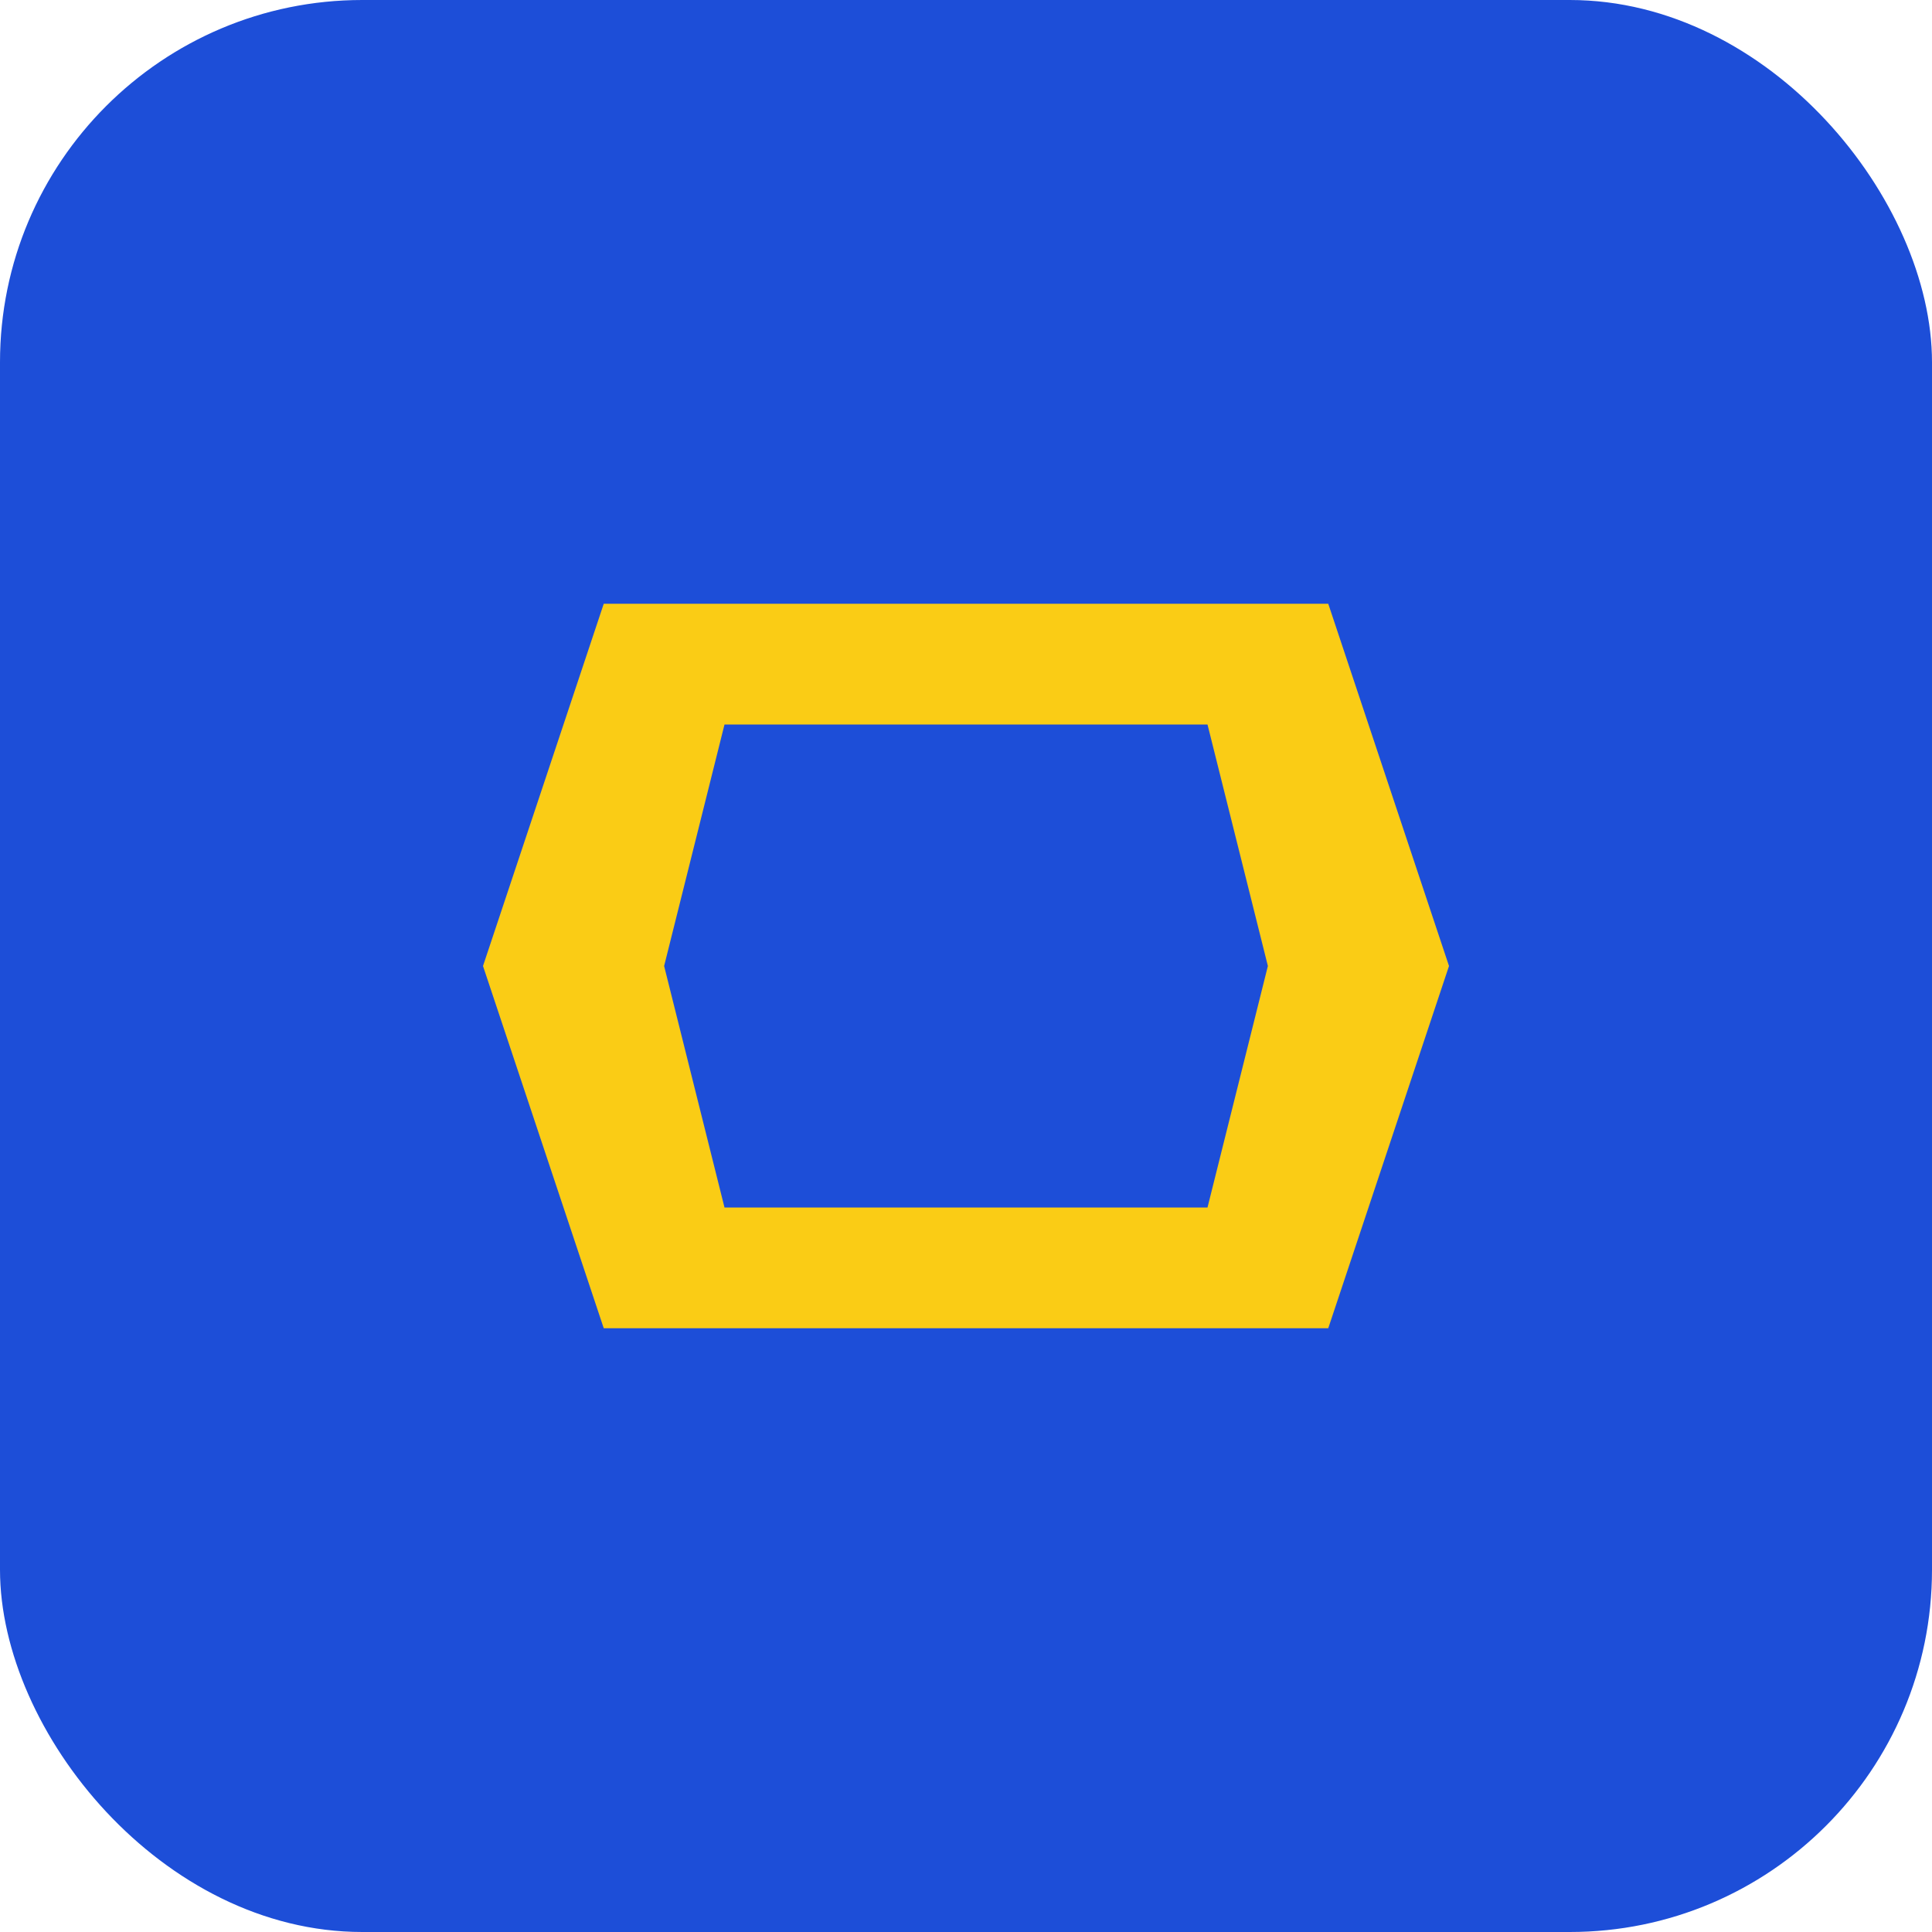
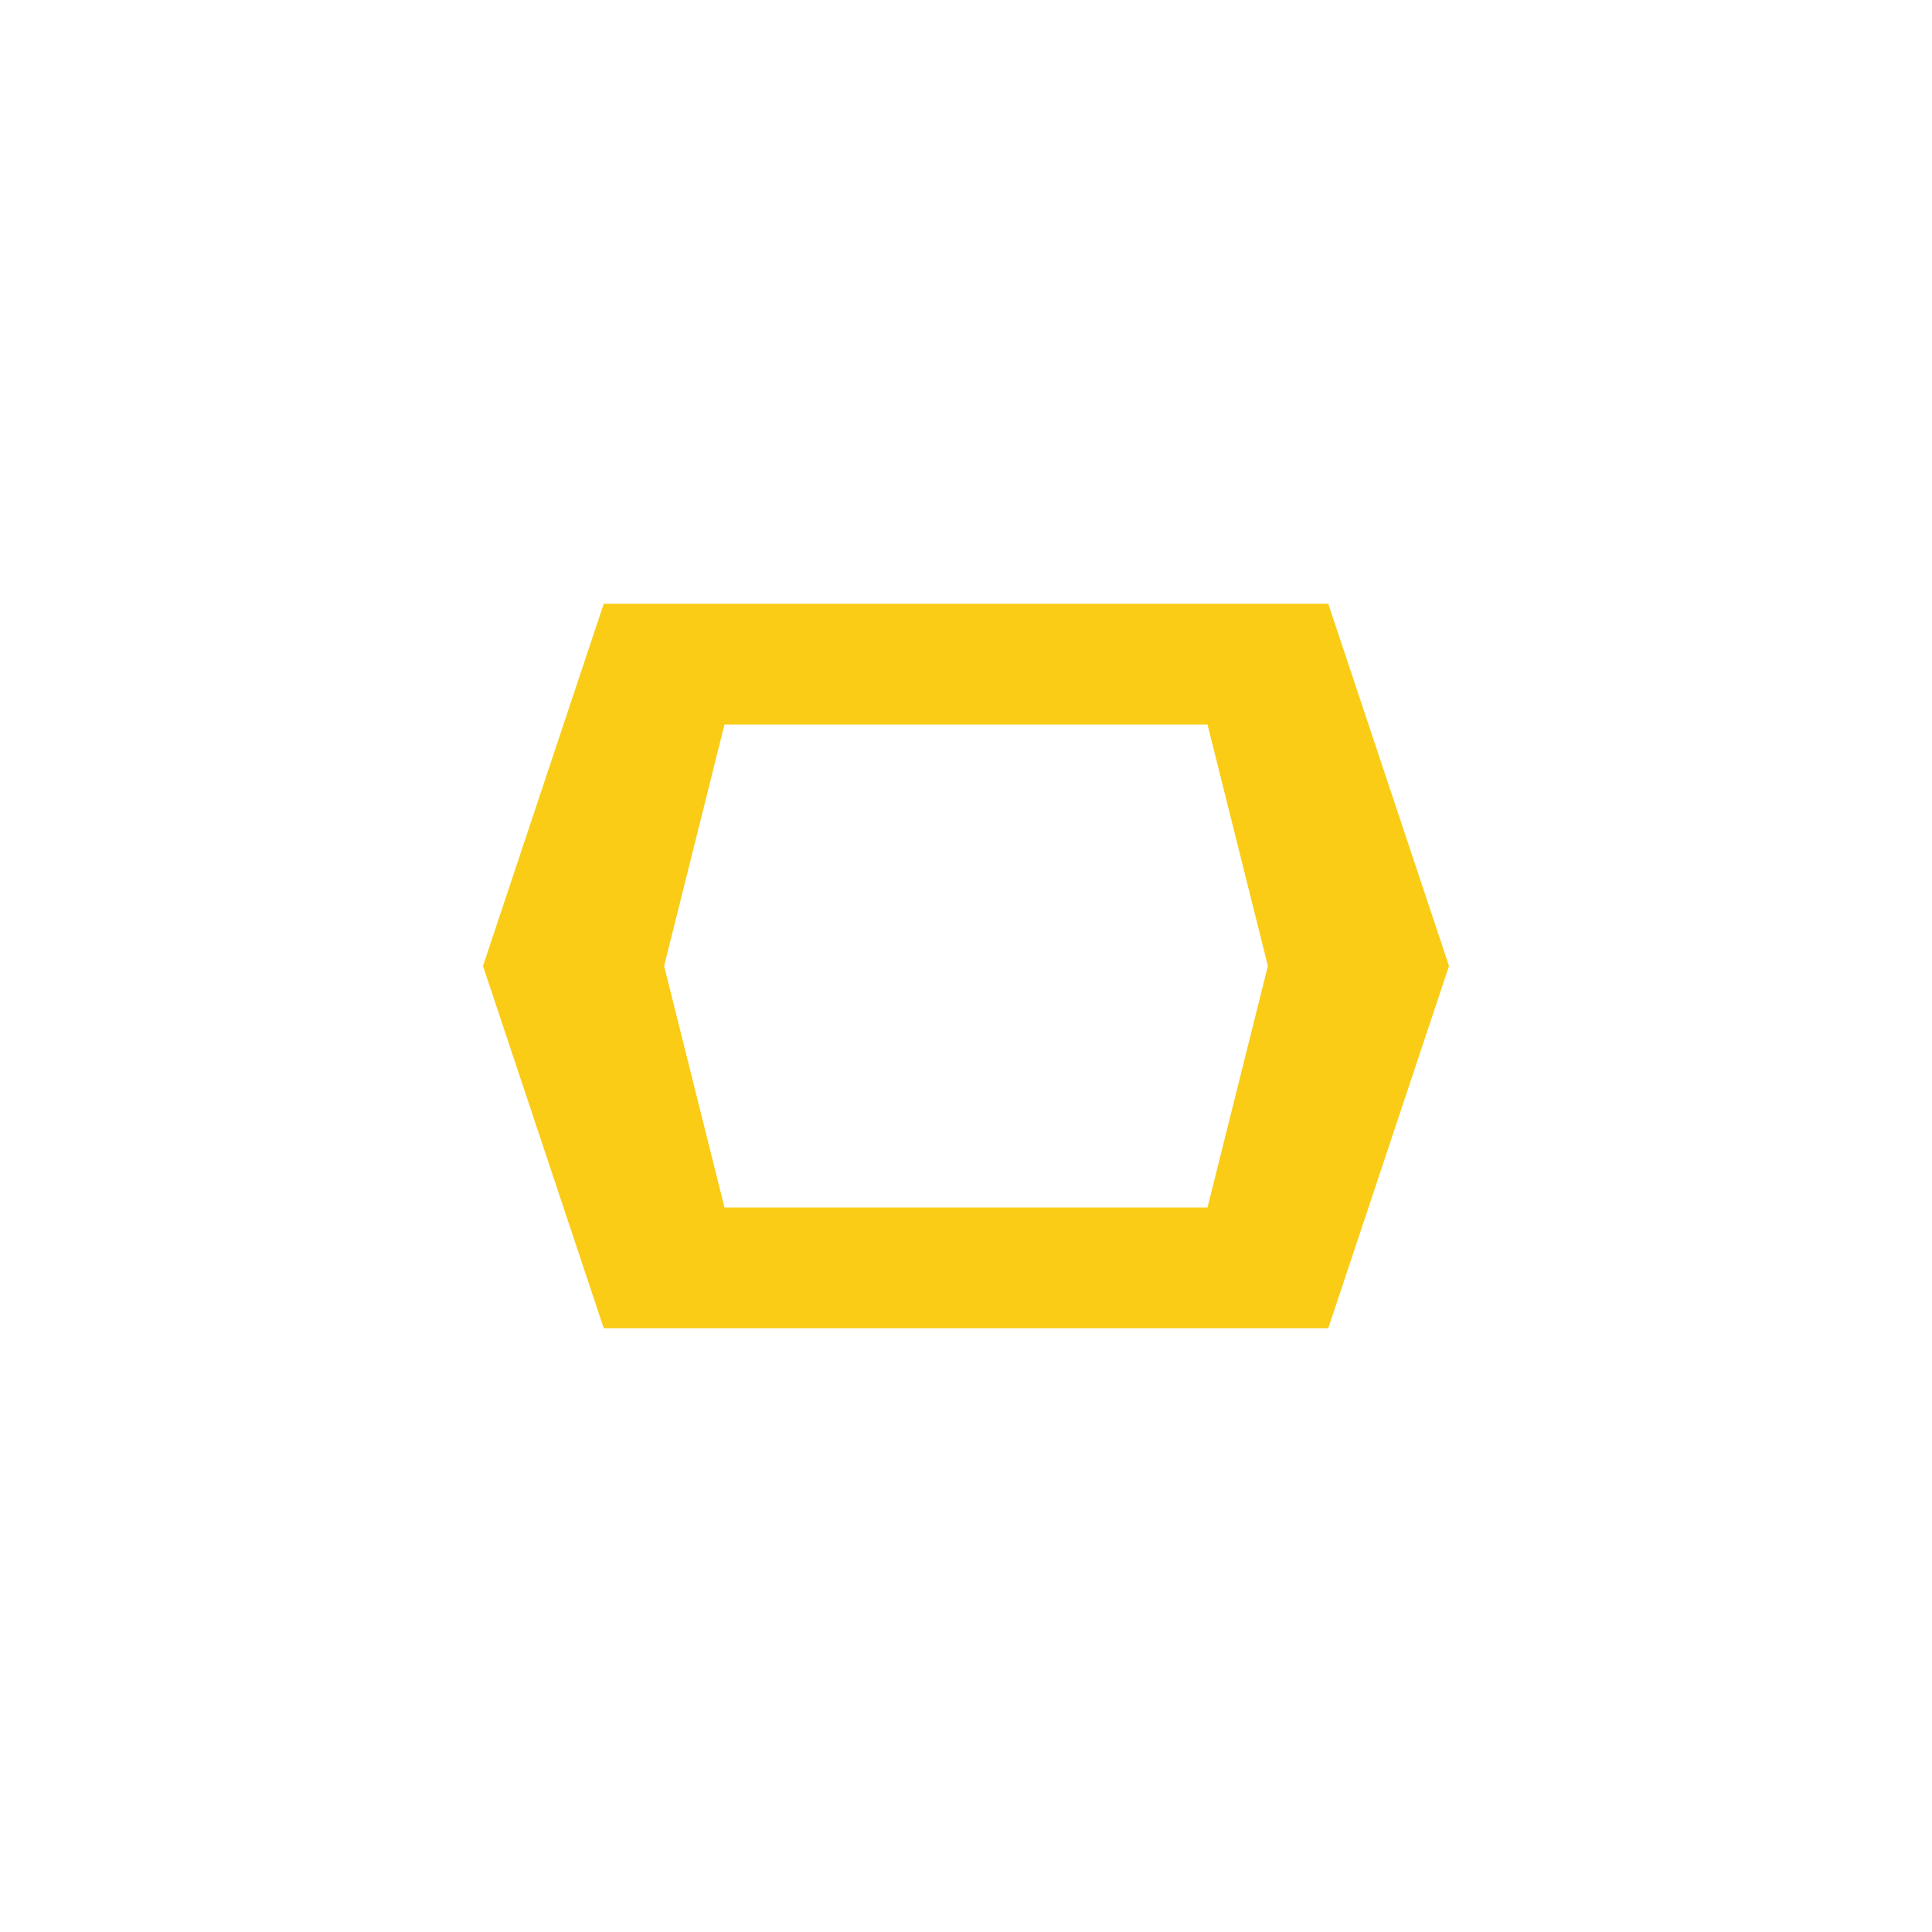
<svg xmlns="http://www.w3.org/2000/svg" viewBox="0 0 64 64" aria-hidden="true">
-   <rect width="64" height="64" rx="12" fill="#1d4ed8" />
  <path d="M20 44h24l4-12-4-12H20l-4 12 4 12zm4-4-2-8 2-8h16l2 8-2 8H24z" fill="#facc15" />
</svg>